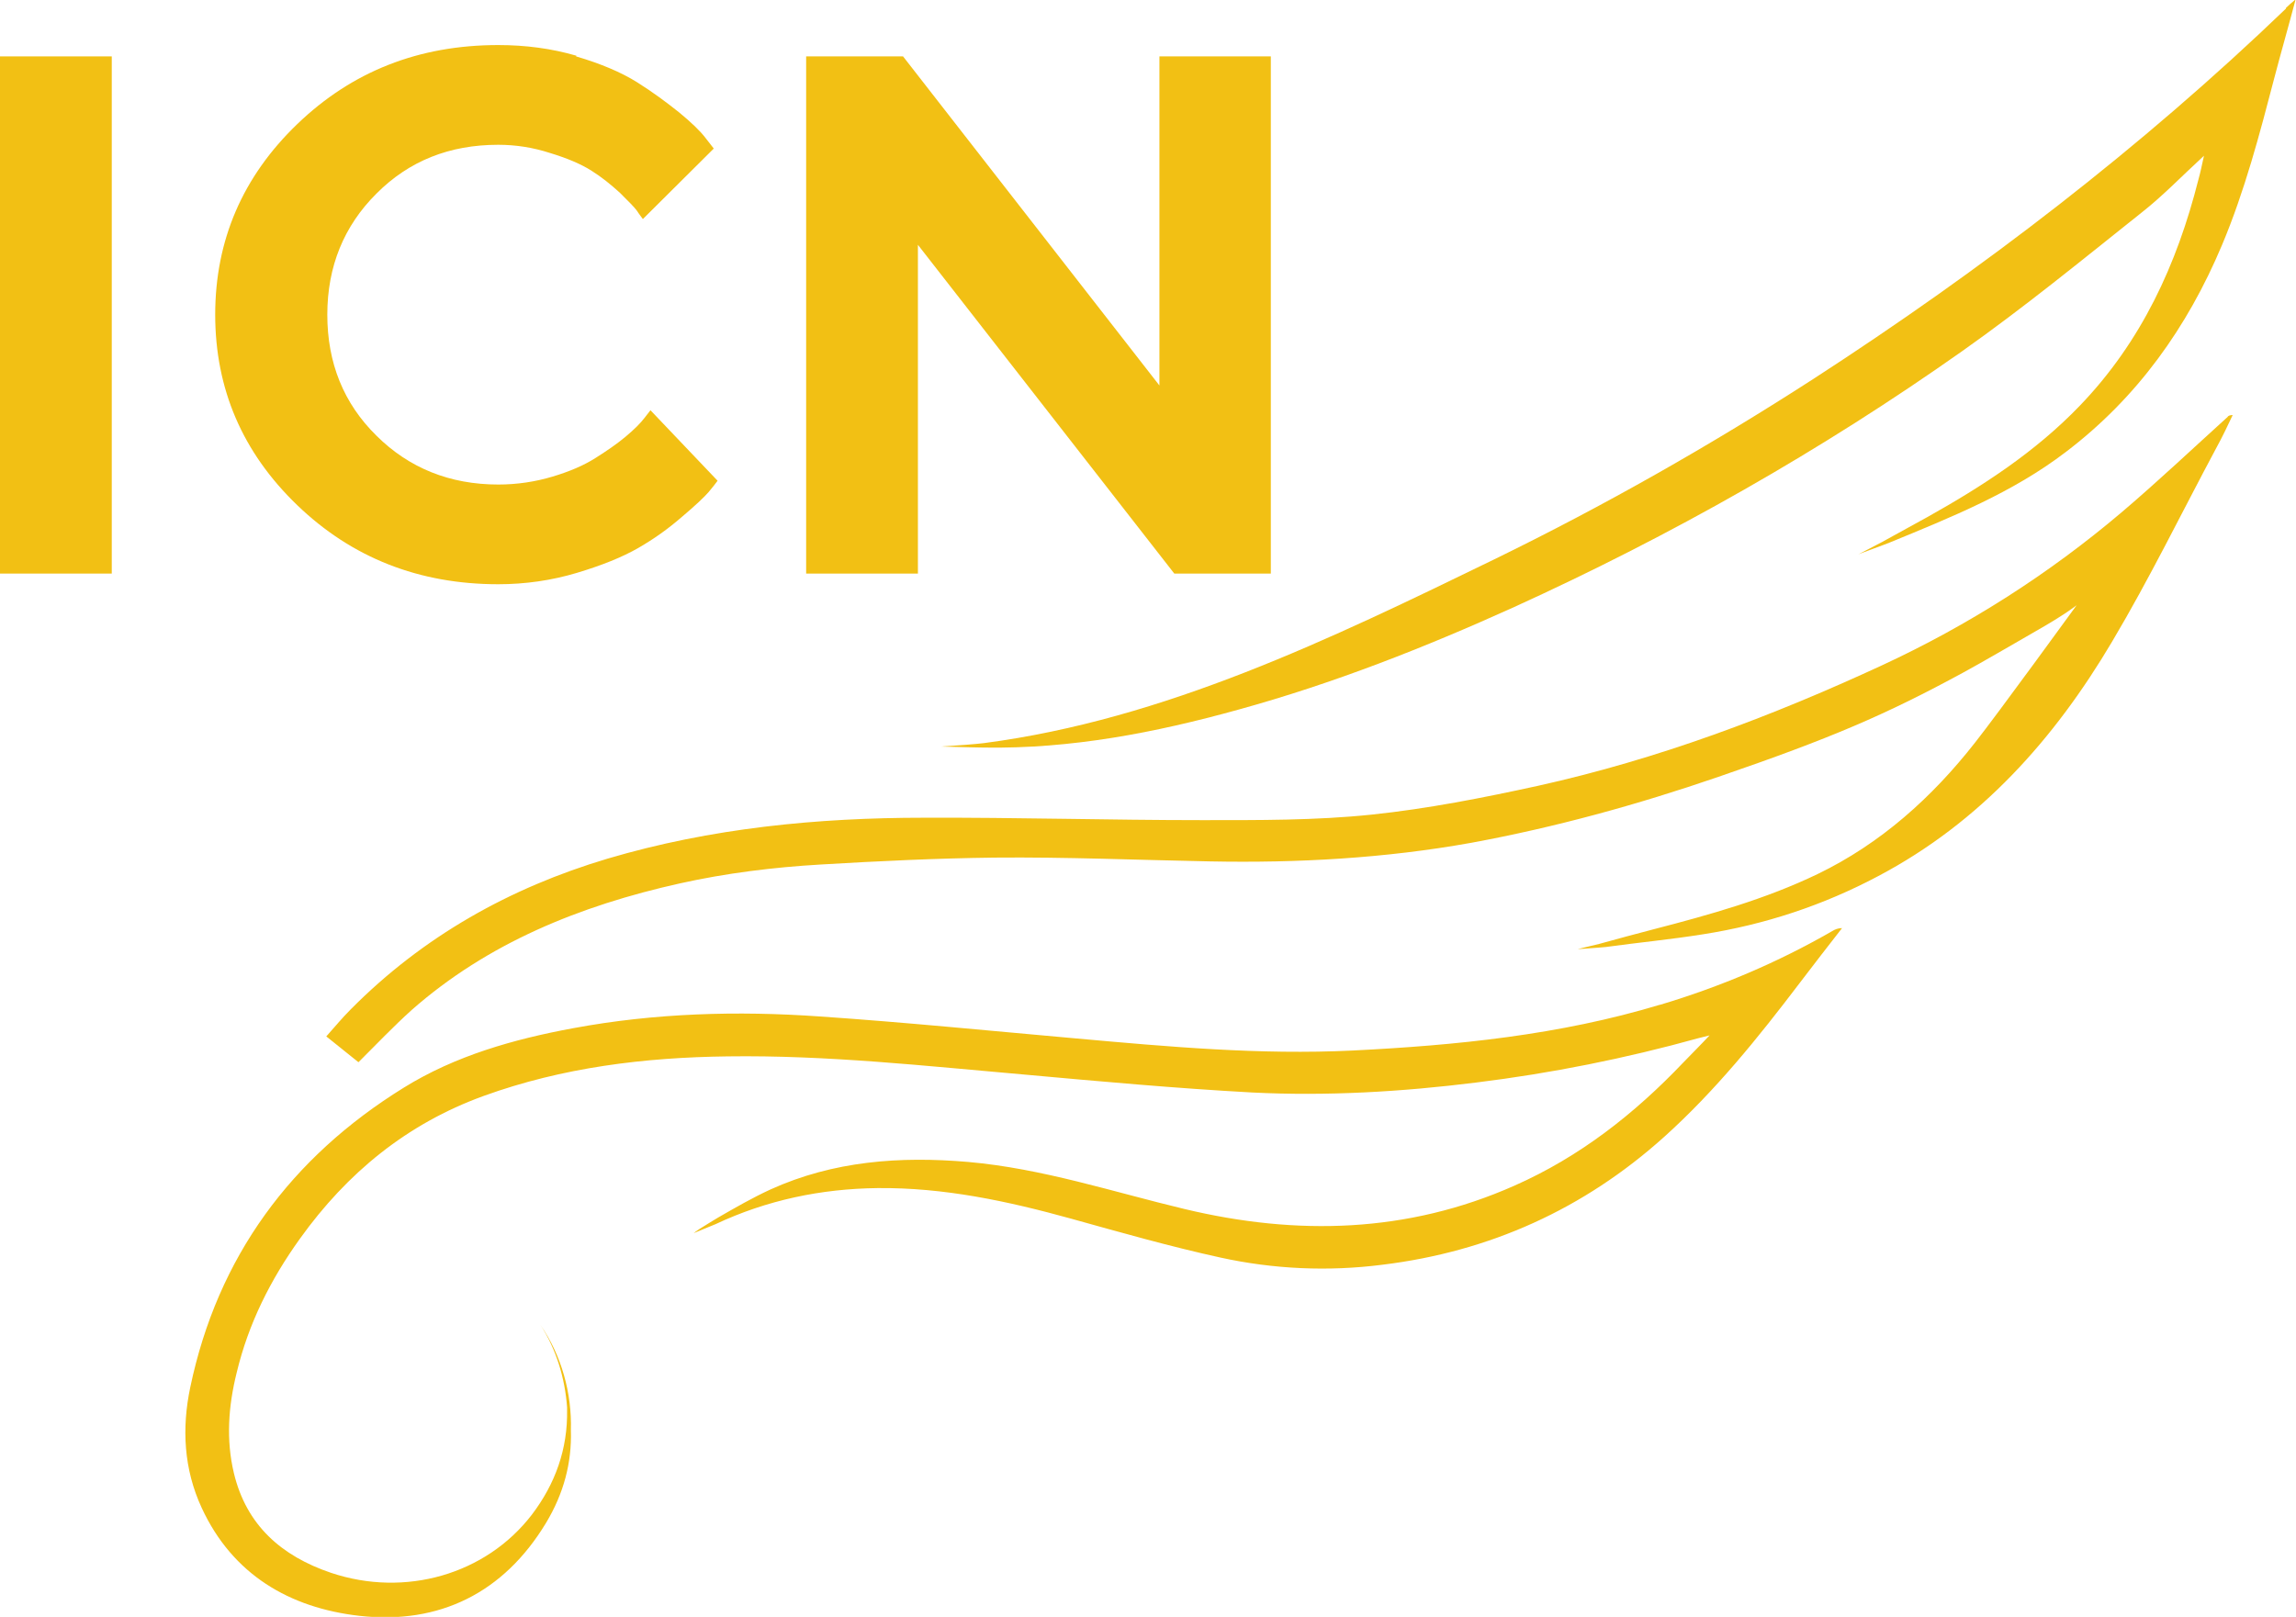
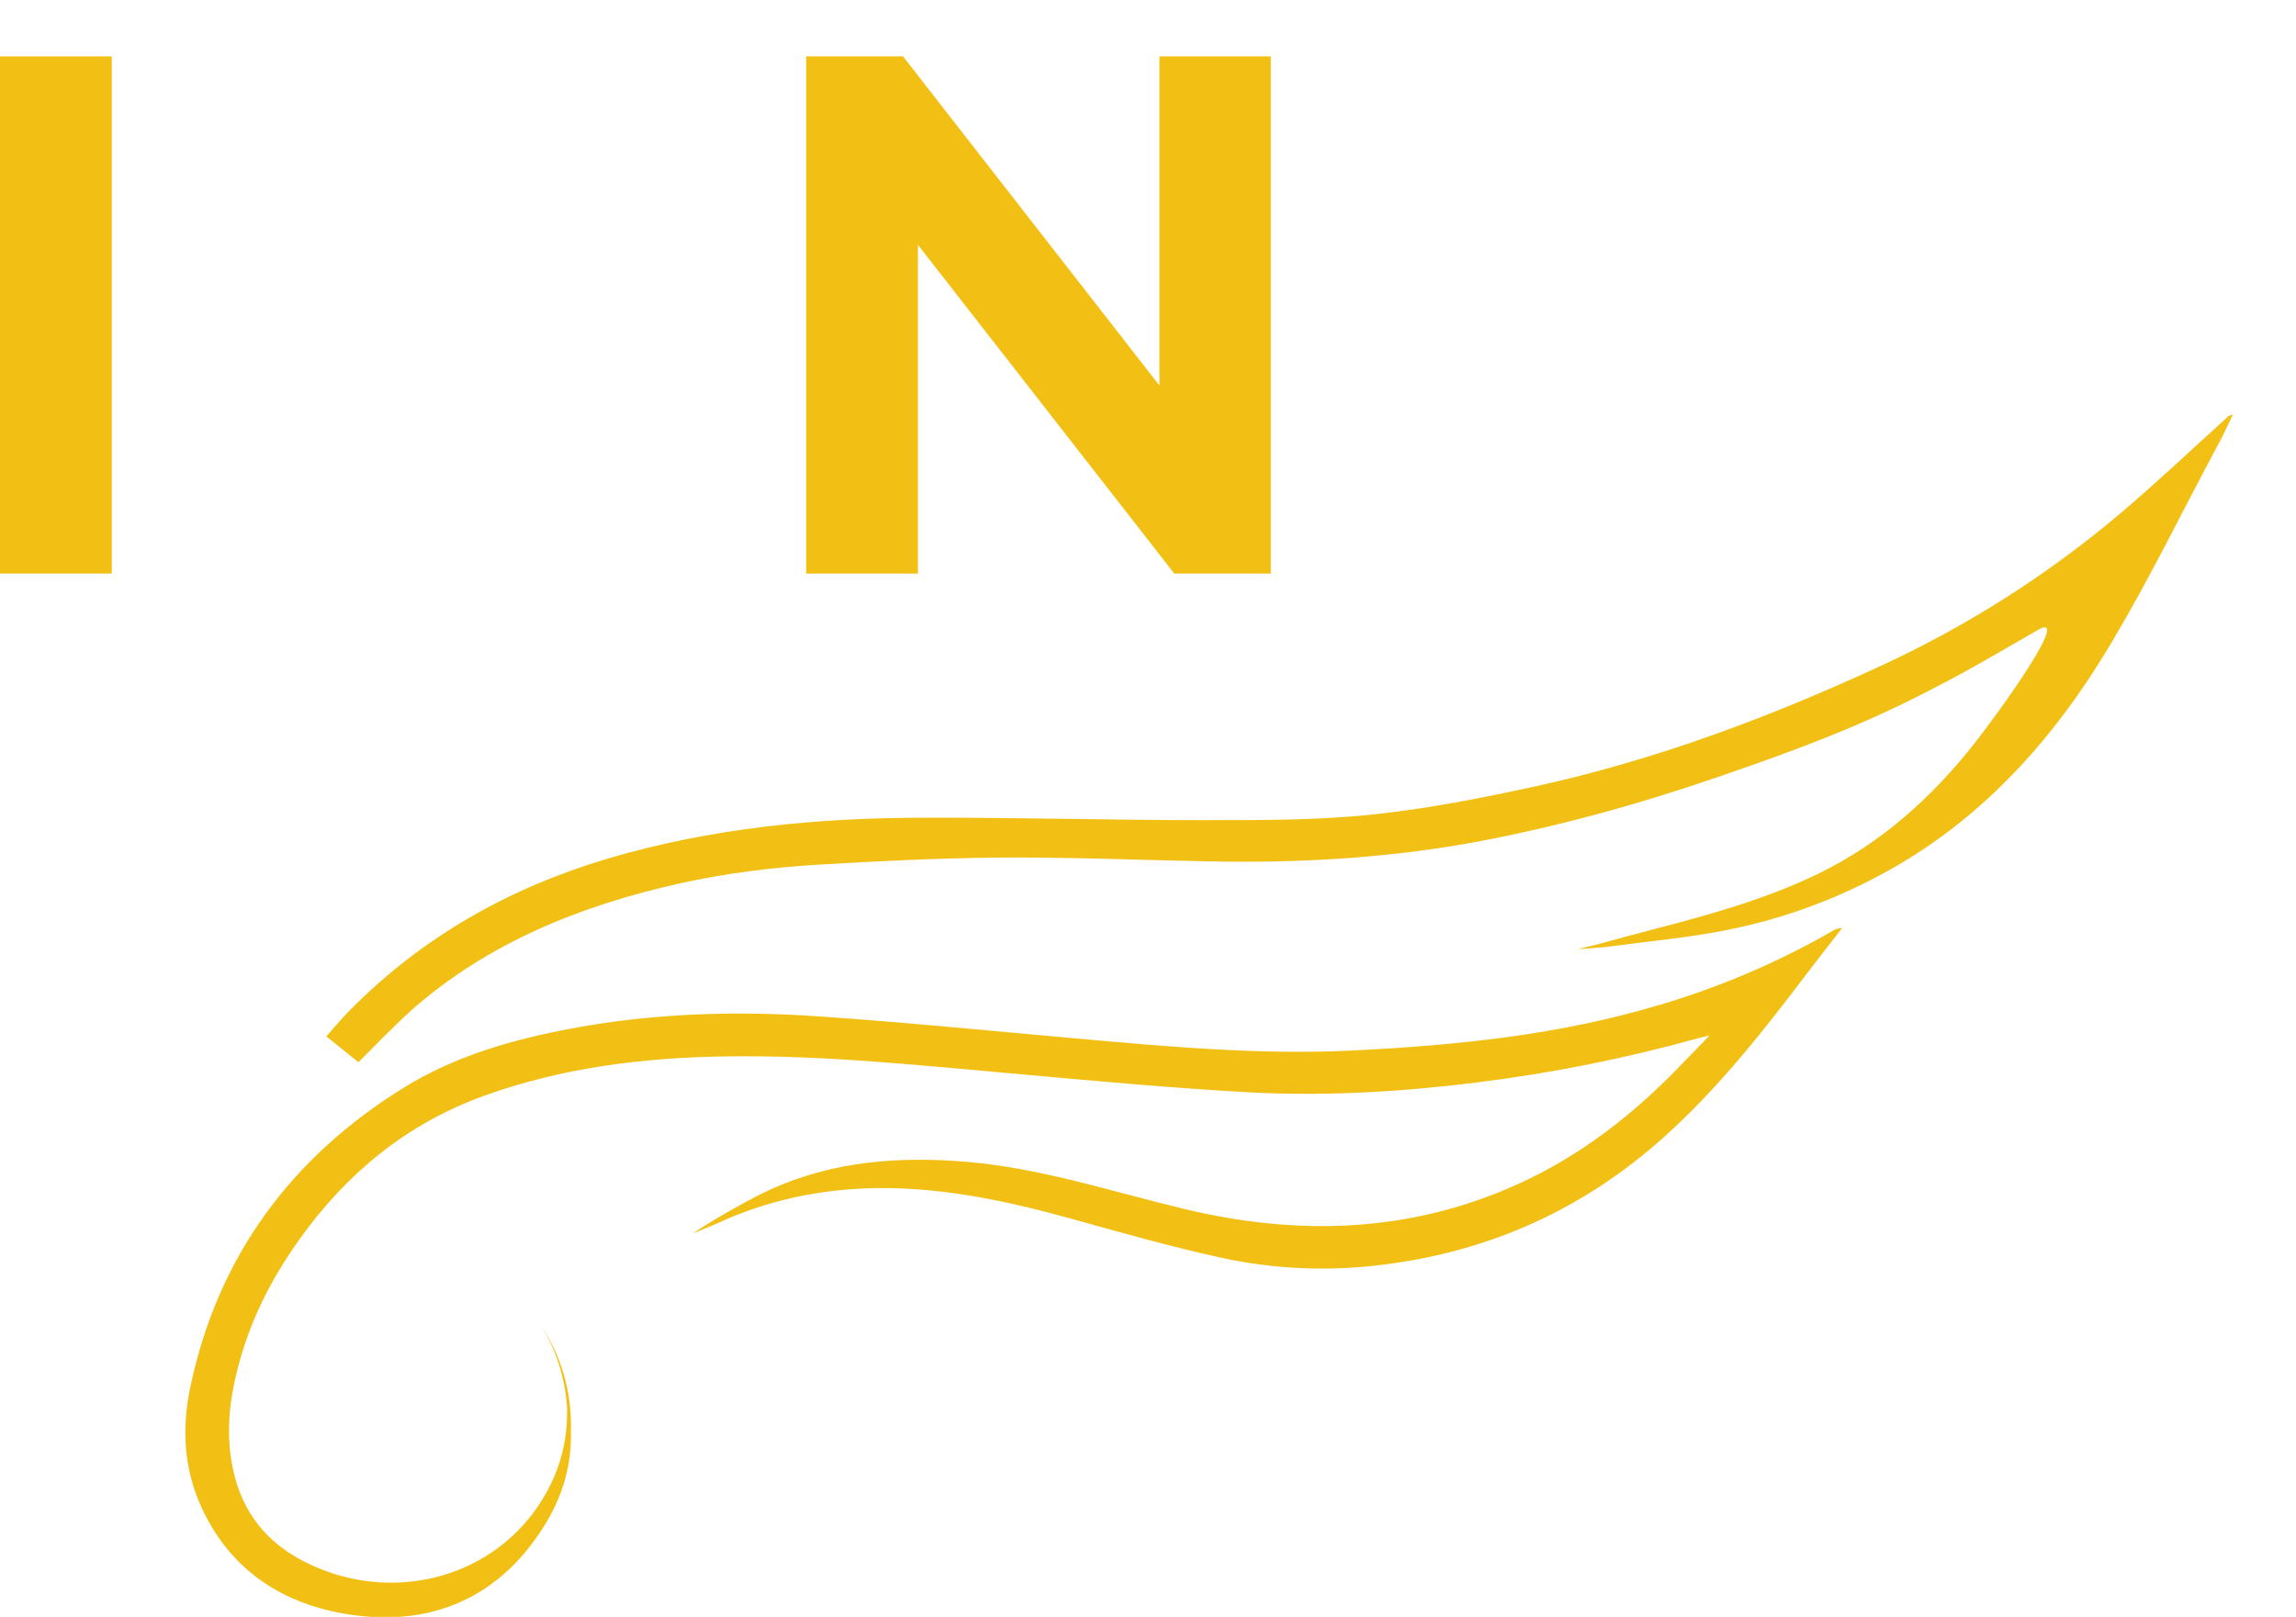
<svg xmlns="http://www.w3.org/2000/svg" width="115" height="81" viewBox="0 0 115 81" fill="none">
  <g clip-path="url(#clip0_2102_2)">
    <path d="M83.131 50.337C78.105 51.853 72.941 52.369 67.742 52.628C63.115 52.852 58.523 52.438 53.93 52.025C49.65 51.646 45.352 51.215 41.072 50.922C36.93 50.63 32.805 50.75 28.715 51.508C25.735 52.059 22.806 52.886 20.224 54.488C14.574 57.985 10.9 62.964 9.531 69.493C9.098 71.543 9.202 73.593 10.103 75.539C11.646 78.881 14.505 80.552 18.006 80.948C22.009 81.396 25.232 79.794 27.346 76.297C28.23 74.833 28.646 73.283 28.594 71.646C28.646 69.786 28.126 67.908 27.069 66.375C27.866 67.598 28.299 69.045 28.404 70.509C28.404 70.544 28.404 70.595 28.404 70.63C28.438 72.594 27.814 74.334 26.636 75.884C24.331 78.881 20.293 80.035 16.585 78.795C14.089 77.951 12.339 76.401 11.715 73.799C11.316 72.129 11.438 70.44 11.854 68.769C12.443 66.306 13.552 64.101 15.025 62.051C17.382 58.761 20.38 56.297 24.227 54.902C28.178 53.472 32.285 52.972 36.444 52.921C41.435 52.852 46.374 53.403 51.331 53.834C55.126 54.178 58.921 54.523 62.716 54.73C66.46 54.919 70.22 54.695 73.946 54.23C77.707 53.765 81.415 53.024 85.072 52.008C85.158 51.99 85.626 51.87 85.626 51.87C85.193 52.335 84.673 52.852 84.309 53.231C81.866 55.797 79.127 57.951 75.852 59.398C70.497 61.775 64.952 61.913 59.337 60.569C55.732 59.708 52.215 58.537 48.489 58.209C45.075 57.916 41.747 58.158 38.593 59.587C37.692 60.001 36.826 60.5 35.959 61C35.803 61.086 35.231 61.448 35.006 61.586C34.85 61.689 34.746 61.775 34.746 61.775C34.746 61.775 35.751 61.362 35.838 61.327C38.403 60.121 41.123 59.553 43.948 59.519C47.276 59.484 50.481 60.173 53.653 61.052C56.131 61.741 58.609 62.447 61.122 62.998C63.791 63.584 66.529 63.705 69.232 63.36C74.605 62.706 79.335 60.569 83.356 56.952C85.921 54.643 88.07 51.973 90.149 49.234C90.842 48.321 91.553 47.408 92.263 46.495C92.055 46.495 91.9 46.564 91.761 46.65C89.04 48.218 86.146 49.441 83.148 50.337H83.131Z" fill="#F2C014" />
-     <path d="M114.497 0.43C107.236 7.407 99.282 13.505 90.825 18.984C85.678 22.308 80.341 25.34 74.83 28.028C66.65 32.007 58.349 36.038 49.286 37.227C48.87 37.278 47.986 37.347 47.137 37.399C48.246 37.433 49.182 37.451 49.286 37.451C53.636 37.52 57.847 36.71 62.006 35.556C66.771 34.246 71.364 32.438 75.852 30.405C83.72 26.822 91.206 22.584 98.26 17.605C101.362 15.418 104.308 13.006 107.271 10.646C108.345 9.802 109.299 8.803 110.39 7.803C110.286 8.269 110.217 8.63 110.113 8.992C109.039 13.247 107.254 17.123 104.169 20.327C101.951 22.636 99.299 24.358 96.526 25.909C95.781 26.322 95.019 26.736 94.274 27.149C93.078 27.769 93.095 27.769 93.078 27.769C93.061 27.769 94.482 27.252 94.638 27.183C97.74 25.909 100.79 24.686 103.458 22.653C107.046 19.931 109.558 16.4 111.291 12.282C112.435 9.561 113.18 6.718 113.926 3.859C114.255 2.601 114.619 1.343 114.983 -0.035C114.757 0.155 114.619 0.275 114.497 0.396V0.43Z" fill="#F2C014" />
    <path d="M0 2.825H5.598V28.734H0V2.825Z" fill="#F2C014" />
-     <path d="M28.854 2.825C30.084 3.187 31.107 3.618 31.904 4.117C32.701 4.617 33.394 5.134 34.018 5.633C34.625 6.133 35.075 6.564 35.335 6.908L35.751 7.442L32.199 10.974C32.129 10.87 32.025 10.75 31.904 10.56C31.783 10.388 31.488 10.095 31.055 9.664C30.604 9.251 30.136 8.872 29.616 8.545C29.097 8.217 28.403 7.924 27.554 7.666C26.705 7.39 25.839 7.253 24.955 7.253C22.511 7.253 20.484 8.062 18.855 9.699C17.226 11.318 16.394 13.351 16.394 15.763C16.394 18.174 17.208 20.207 18.855 21.826C20.484 23.446 22.529 24.273 24.955 24.273C25.908 24.273 26.809 24.135 27.675 23.876C28.542 23.618 29.253 23.308 29.824 22.946C30.396 22.584 30.899 22.24 31.332 21.878C31.765 21.516 32.077 21.206 32.285 20.931L32.58 20.552L35.942 24.083C35.838 24.221 35.699 24.41 35.491 24.652C35.283 24.893 34.85 25.306 34.157 25.892C33.464 26.495 32.736 27.012 31.956 27.459C31.176 27.907 30.154 28.321 28.889 28.7C27.623 29.079 26.306 29.268 24.955 29.268C20.986 29.268 17.624 27.942 14.886 25.306C12.148 22.671 10.779 19.483 10.779 15.763C10.779 12.042 12.148 8.855 14.886 6.219C17.624 3.583 20.969 2.257 24.955 2.257C26.324 2.257 27.623 2.429 28.871 2.791L28.854 2.825Z" fill="#F2C014" />
    <path d="M63.652 2.825V28.734H58.817L45.976 12.265V28.734H40.378V2.825H45.231L58.072 19.311V2.825H63.652Z" fill="#F2C014" />
-     <path d="M111.603 20.861C109.836 22.463 108.103 24.1 106.283 25.65C102.627 28.751 98.606 31.318 94.256 33.334C88.711 35.9 83.027 38.036 77.048 39.363C74.293 39.966 71.502 40.517 68.695 40.81C65.888 41.103 63.028 41.086 60.203 41.086C55.576 41.086 50.932 40.948 46.305 40.965C40.933 40.965 35.613 41.482 30.431 43.015C25.527 44.479 21.194 46.908 17.572 50.56C17.139 50.991 16.758 51.456 16.342 51.921L17.954 53.213C18.855 52.317 19.704 51.422 20.622 50.595C24.418 47.253 29.027 45.375 34.053 44.255C36.375 43.739 38.749 43.446 41.123 43.308C44.017 43.136 46.911 42.998 49.806 42.963C53.41 42.929 56.997 43.084 60.602 43.153C64.986 43.239 69.371 42.998 73.686 42.222C77.897 41.447 82.022 40.31 86.077 38.915C91.692 36.986 94.43 35.814 98.329 33.695C99.195 33.23 101.379 31.955 101.951 31.628C103.441 30.784 104.013 30.319 104.013 30.319C104.013 30.319 100.01 35.831 98.918 37.209C96.769 39.949 94.204 42.257 91.033 43.79C88.416 45.048 85.644 45.823 82.853 46.546C81.935 46.788 81.016 47.029 80.098 47.287L79.023 47.546C79.023 47.546 79.422 47.528 80.011 47.477L80.427 47.442C82.056 47.218 83.685 47.063 85.297 46.805C88.382 46.322 91.31 45.358 94.066 43.894C99.195 41.189 102.904 37.02 105.798 32.128C107.67 28.975 109.281 25.668 111.014 22.429C111.309 21.895 111.569 21.344 111.829 20.793C111.69 20.793 111.621 20.827 111.569 20.879L111.603 20.861Z" fill="#F2C014" />
+     <path d="M111.603 20.861C109.836 22.463 108.103 24.1 106.283 25.65C102.627 28.751 98.606 31.318 94.256 33.334C88.711 35.9 83.027 38.036 77.048 39.363C74.293 39.966 71.502 40.517 68.695 40.81C65.888 41.103 63.028 41.086 60.203 41.086C55.576 41.086 50.932 40.948 46.305 40.965C40.933 40.965 35.613 41.482 30.431 43.015C25.527 44.479 21.194 46.908 17.572 50.56C17.139 50.991 16.758 51.456 16.342 51.921L17.954 53.213C18.855 52.317 19.704 51.422 20.622 50.595C24.418 47.253 29.027 45.375 34.053 44.255C36.375 43.739 38.749 43.446 41.123 43.308C44.017 43.136 46.911 42.998 49.806 42.963C53.41 42.929 56.997 43.084 60.602 43.153C64.986 43.239 69.371 42.998 73.686 42.222C77.897 41.447 82.022 40.31 86.077 38.915C91.692 36.986 94.43 35.814 98.329 33.695C99.195 33.23 101.379 31.955 101.951 31.628C104.013 30.319 100.01 35.831 98.918 37.209C96.769 39.949 94.204 42.257 91.033 43.79C88.416 45.048 85.644 45.823 82.853 46.546C81.935 46.788 81.016 47.029 80.098 47.287L79.023 47.546C79.023 47.546 79.422 47.528 80.011 47.477L80.427 47.442C82.056 47.218 83.685 47.063 85.297 46.805C88.382 46.322 91.31 45.358 94.066 43.894C99.195 41.189 102.904 37.02 105.798 32.128C107.67 28.975 109.281 25.668 111.014 22.429C111.309 21.895 111.569 21.344 111.829 20.793C111.69 20.793 111.621 20.827 111.569 20.879L111.603 20.861Z" fill="#F2C014" />
  </g>
  <defs>
    <clipPath id="clip0_2102_2">
      <rect width="115" height="81" fill="white" />
    </clipPath>
  </defs>
</svg>